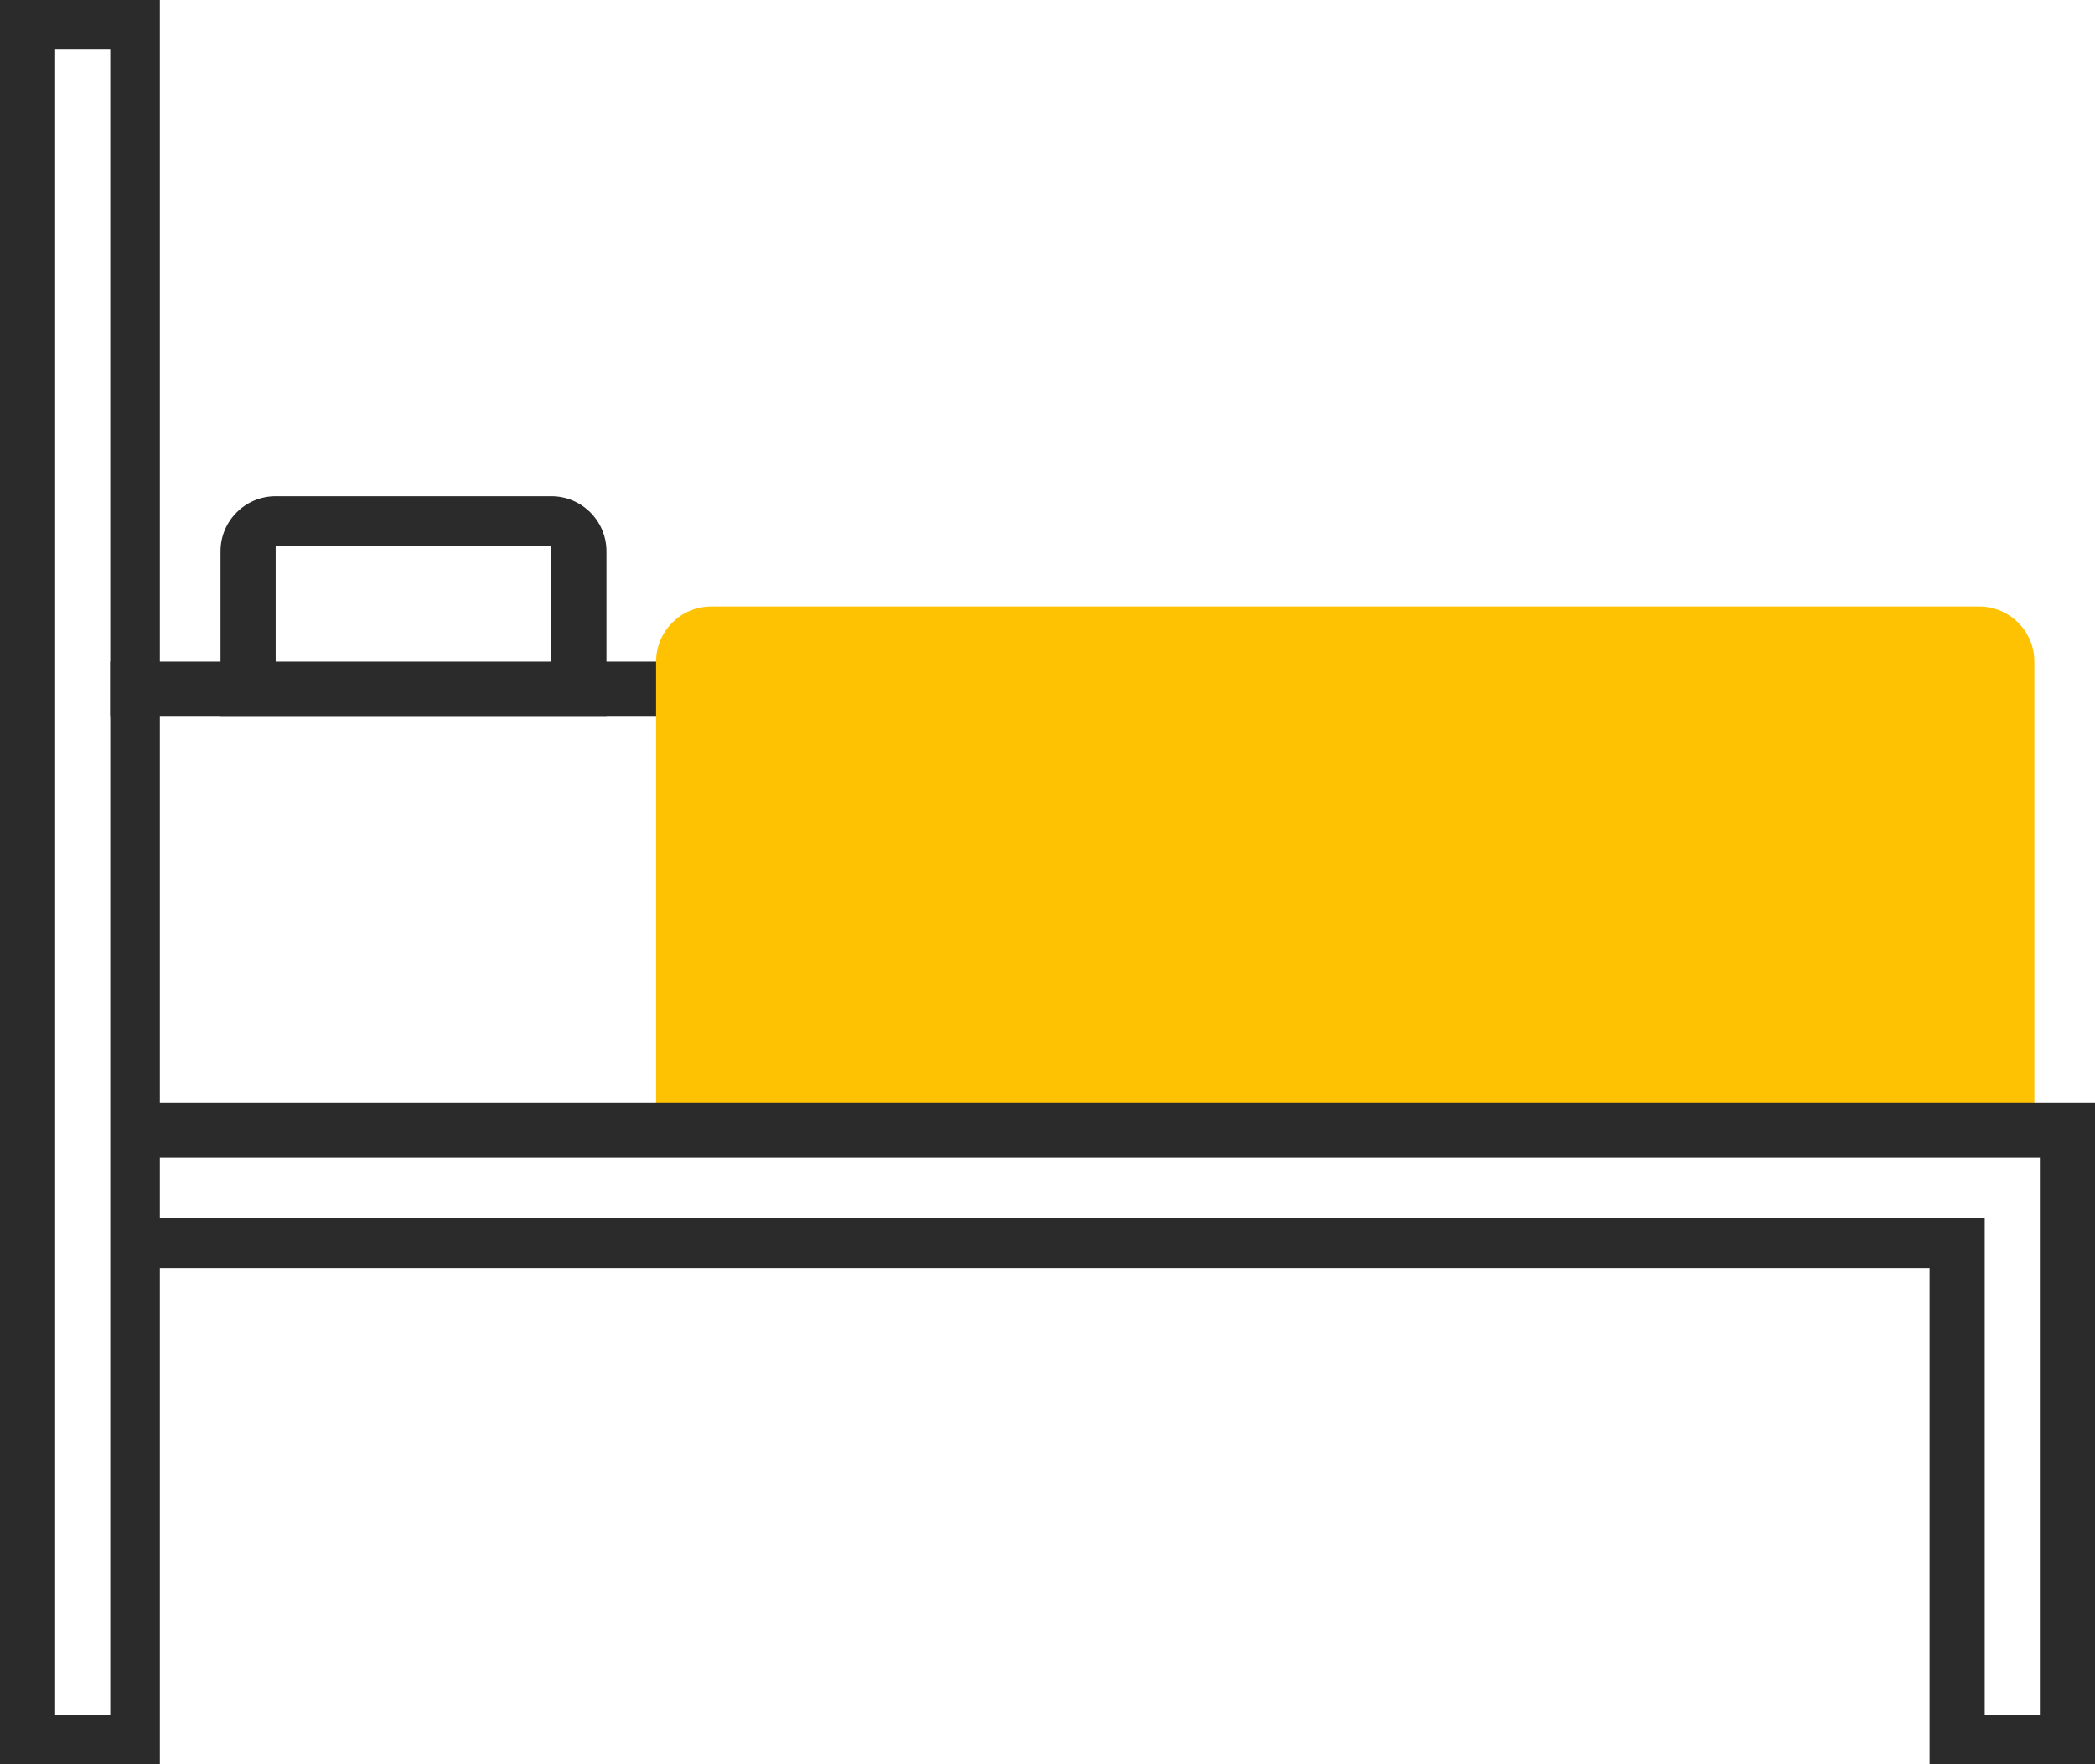
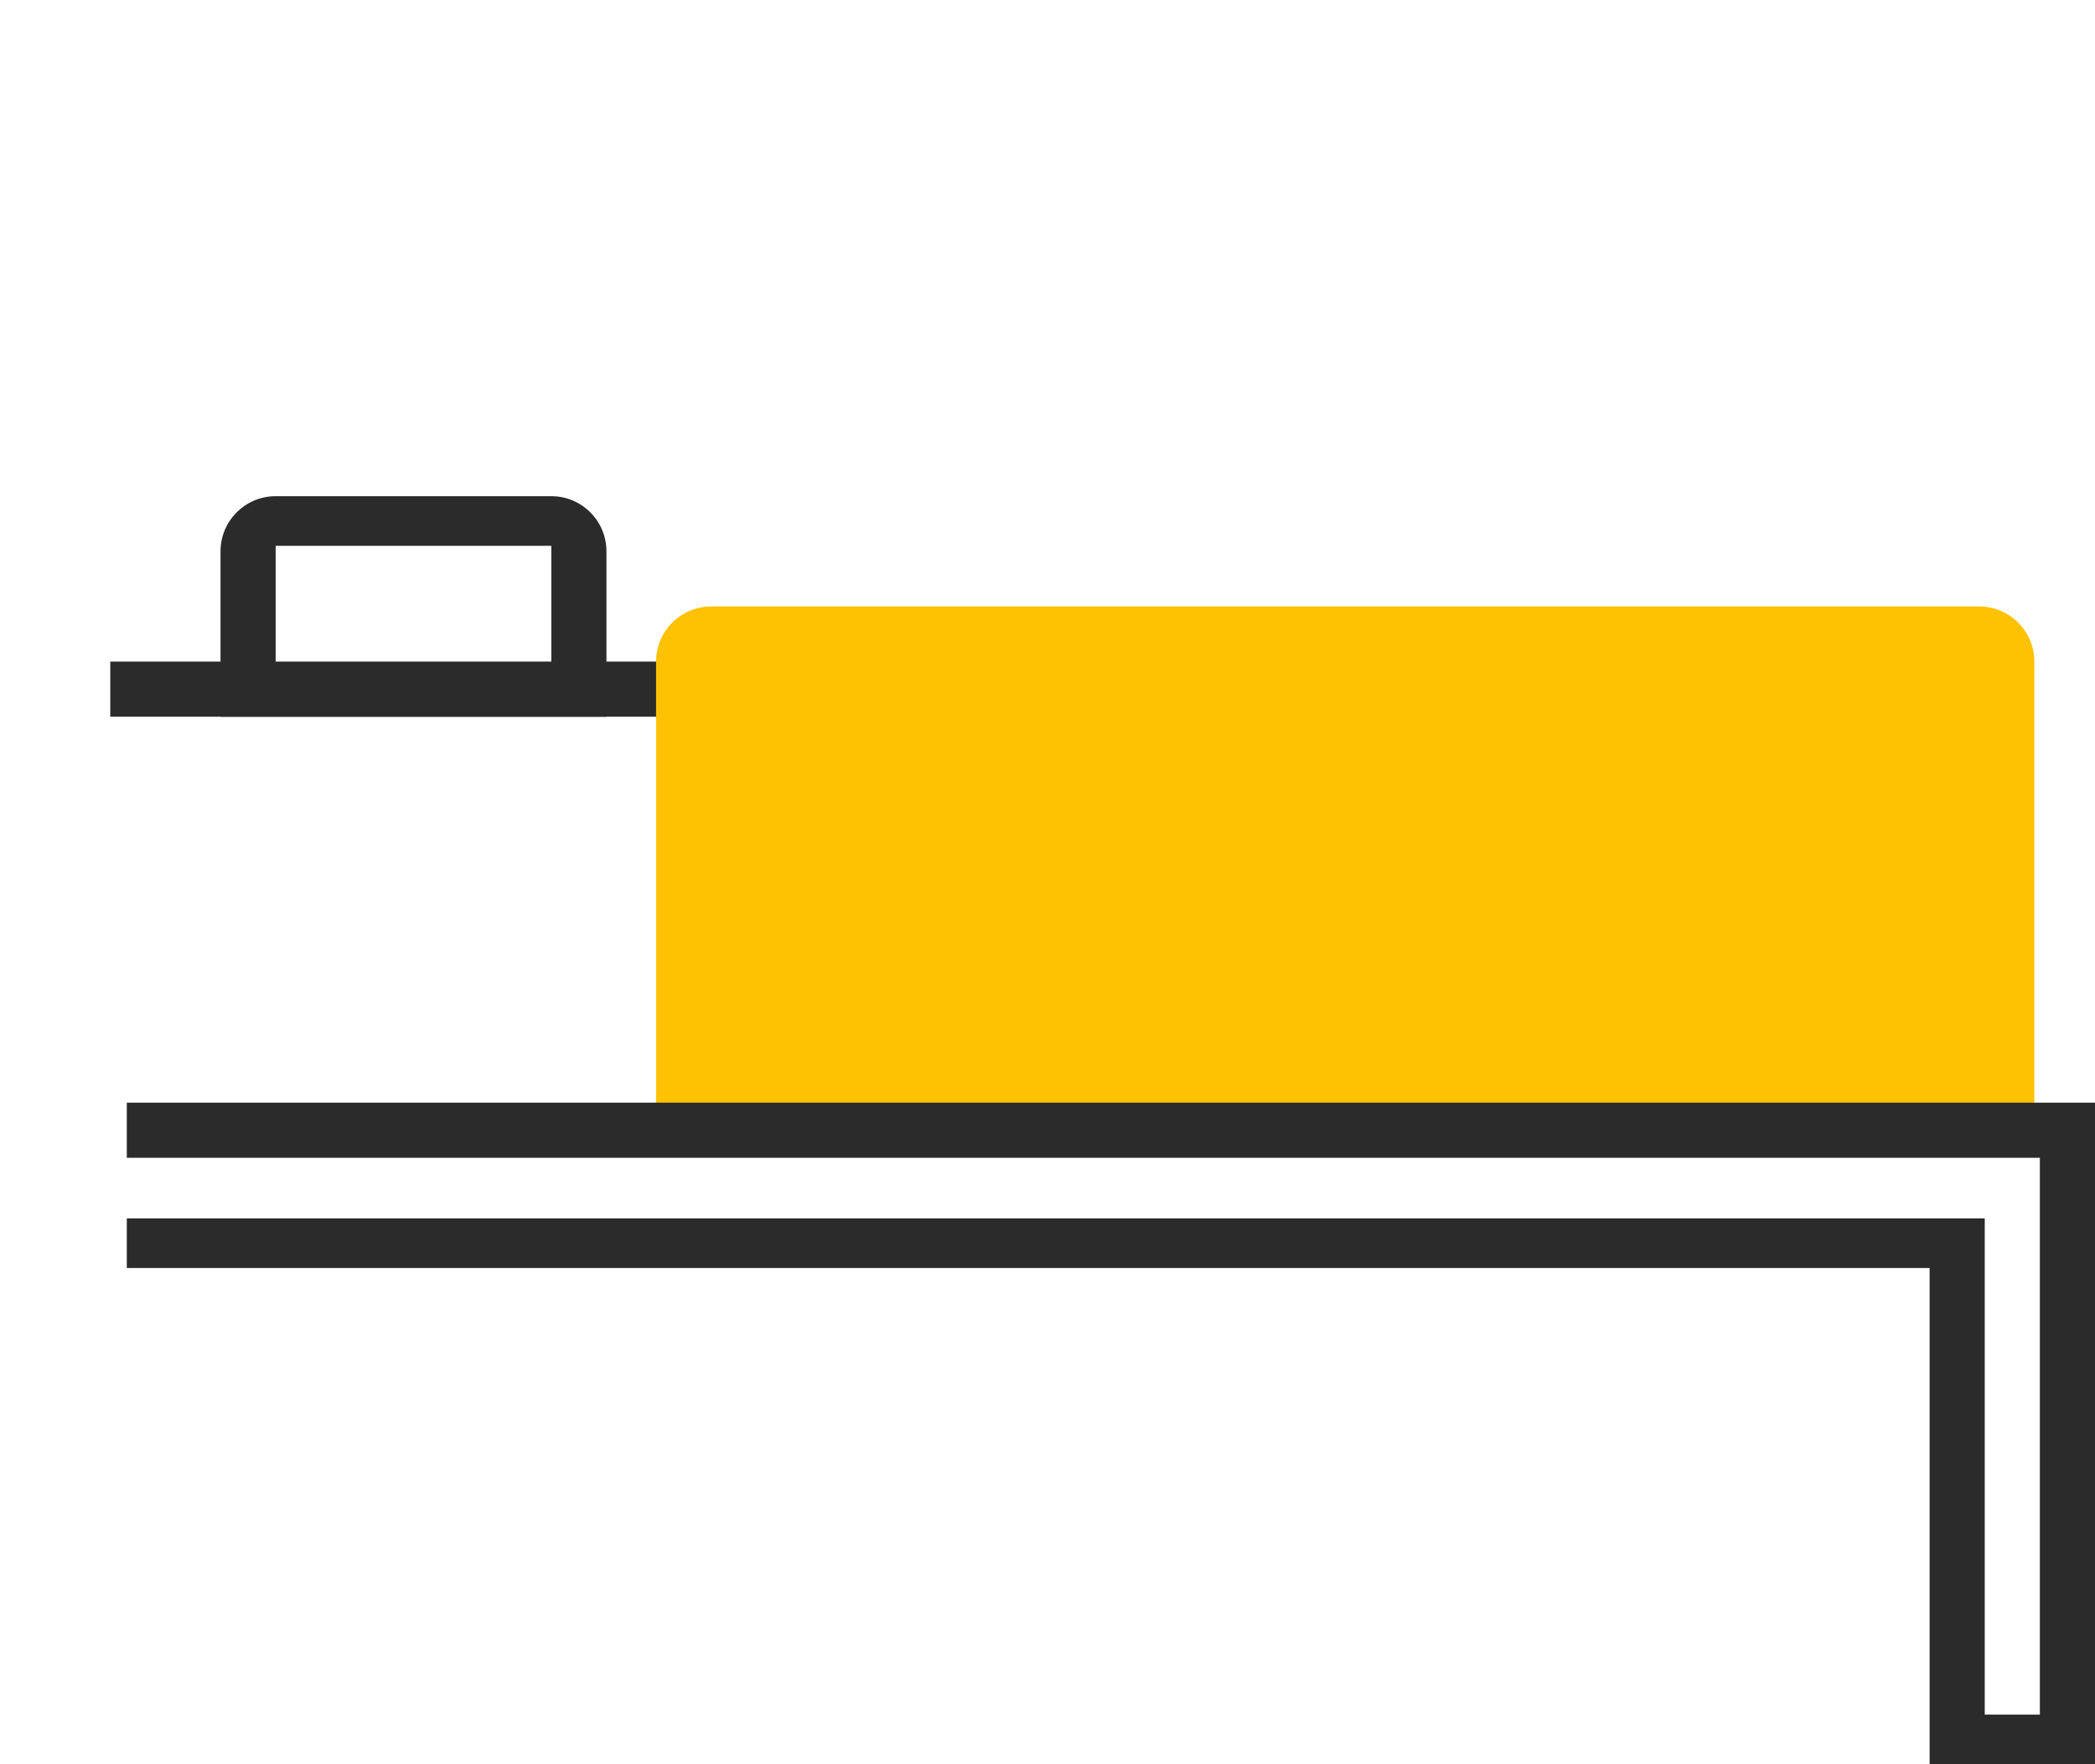
<svg xmlns="http://www.w3.org/2000/svg" width="38" height="32" viewbox="0 0 38 32" fill="none">
-   <path d="M2.9 32H0V0h2.9v32ZM1 31.1h1V.9H1v30.2Z" fill="#2B2B2B" />
  <path d="M32.7 13H2v-1h30.8l-.1 1Z" fill="#2B2B2B" />
  <path d="M35.9 11h-23c-.552 0-1 .448-1 1v8.1h25V12c0-.552-.448-1-1-1Z" fill="#FFC203" />
  <path d="M11 13H4v-3c0-.552.448-1 1-1h5c.552 0 1 .448 1 1v3Zm-6-.8h5V9.9H5v2.3ZM2.3 20v1H37v10.1h-1v-9H2.3v.9H35v9h3V20H2.3Z" fill="#2B2B2B" />
</svg>